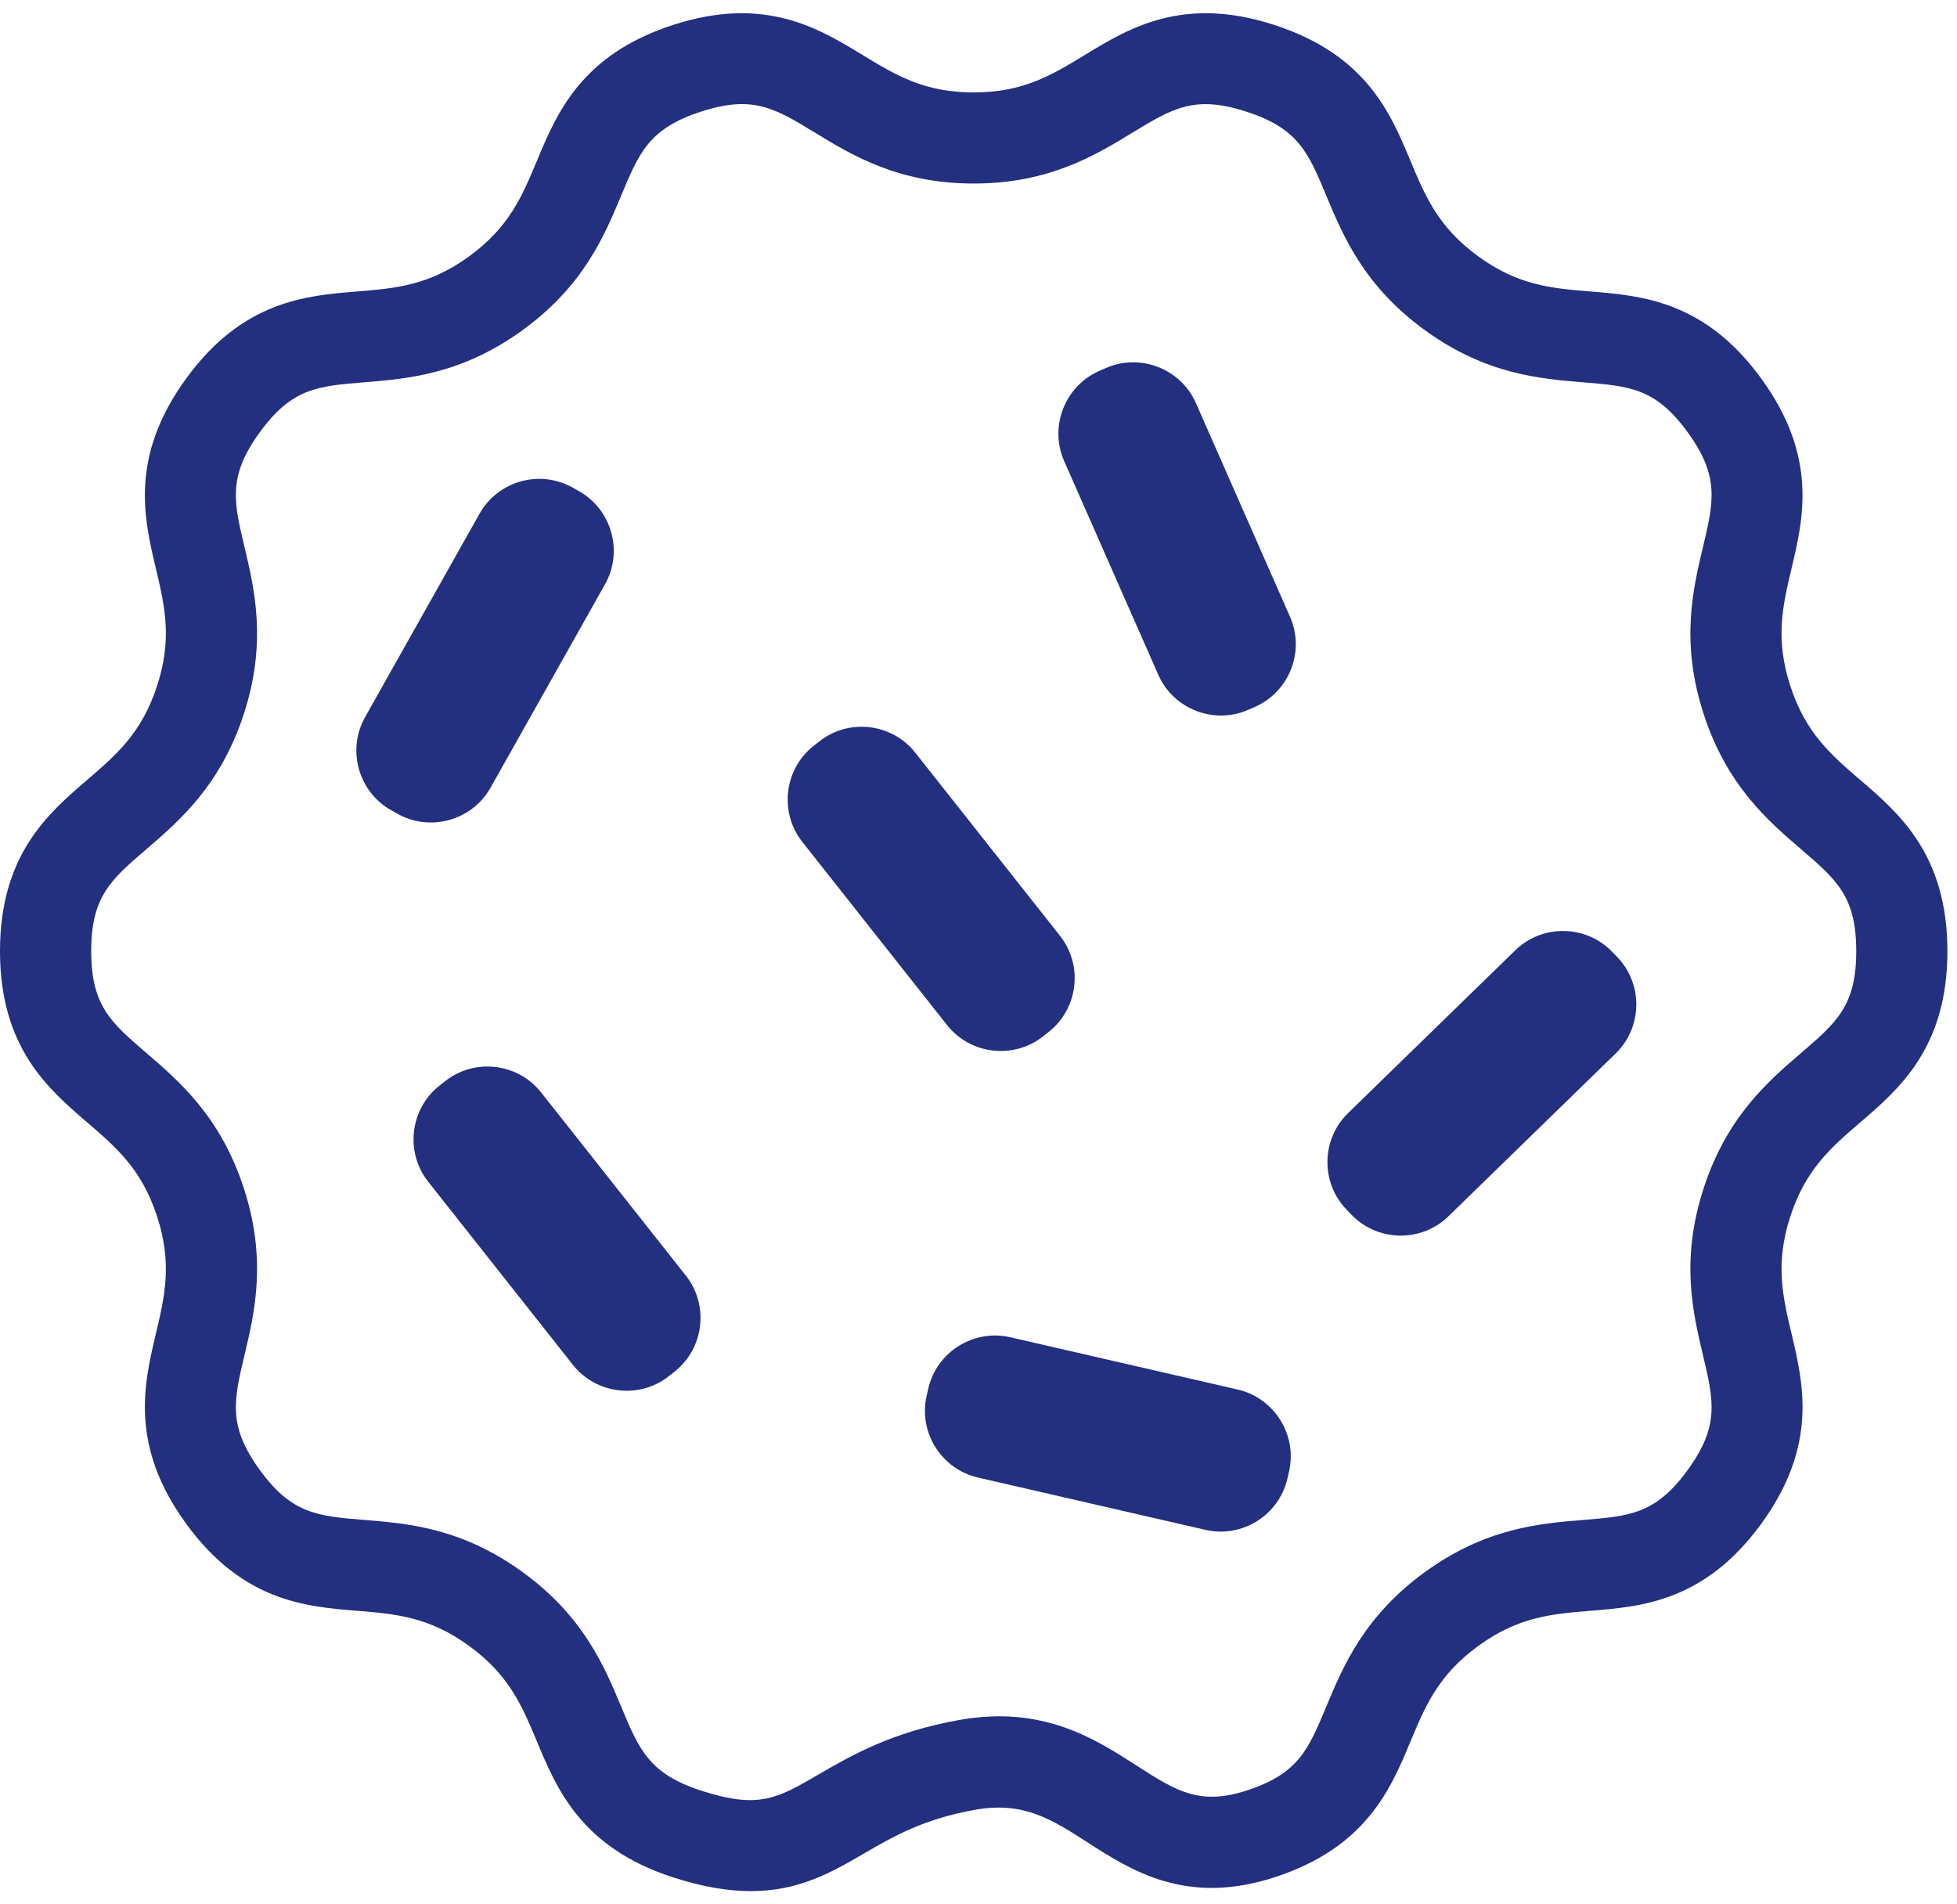
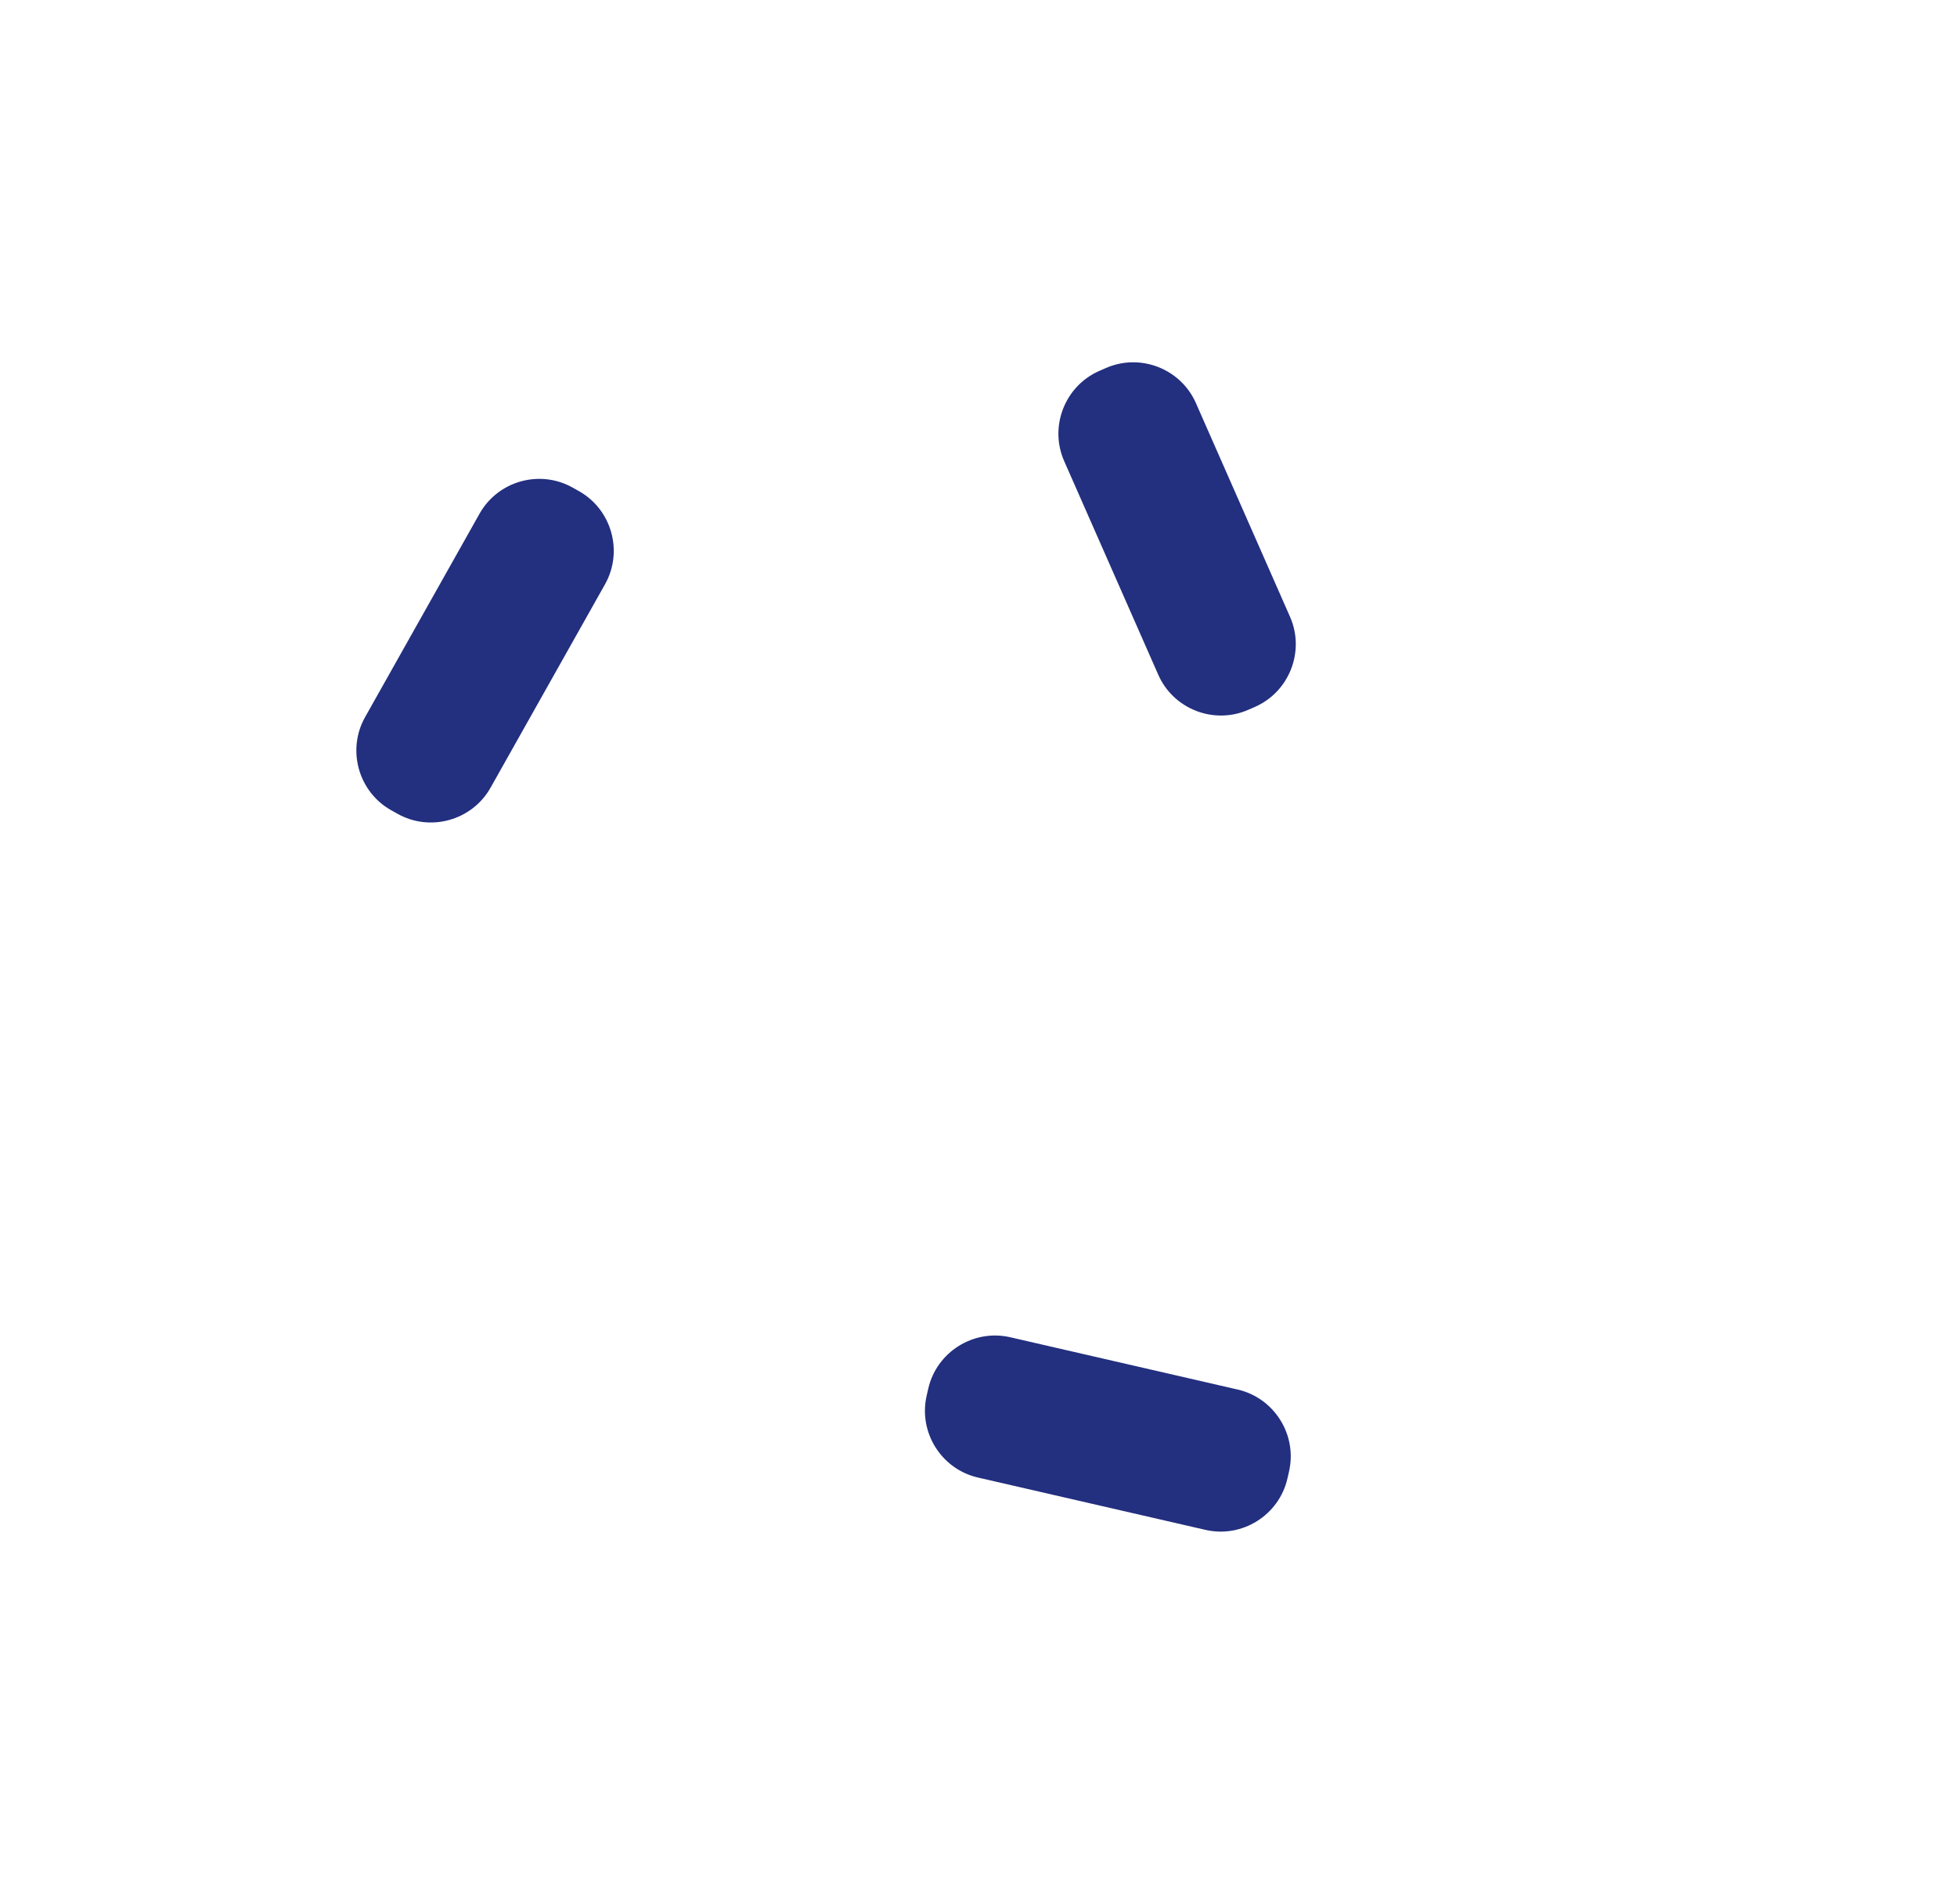
<svg xmlns="http://www.w3.org/2000/svg" width="74" height="72" viewBox="0 0 74 72" fill="none">
-   <path d="M70.351 29.497C69.237 28.541 68.276 27.715 67.696 25.929C67.115 24.142 67.409 22.909 67.746 21.482C68.191 19.605 68.746 17.269 66.604 14.32C64.462 11.372 62.069 11.177 60.146 11.021C58.684 10.902 57.42 10.799 55.901 9.695C54.383 8.592 53.894 7.422 53.328 6.068C52.585 4.288 51.661 2.072 48.194 0.946C44.731 -0.182 42.68 1.068 41.031 2.072C39.778 2.834 38.697 3.495 36.818 3.495C34.94 3.495 33.857 2.835 32.605 2.072C30.957 1.069 28.906 -0.182 25.441 0.946C21.975 2.071 21.052 4.287 20.308 6.067C19.743 7.422 19.255 8.591 17.735 9.695C16.217 10.798 14.952 10.902 13.49 11.021C11.567 11.178 9.174 11.372 7.033 14.32C4.892 17.268 5.446 19.604 5.891 21.481C6.23 22.909 6.522 24.142 5.941 25.928C5.361 27.714 4.399 28.54 3.286 29.496C1.823 30.753 0 32.318 0 35.961C0 39.605 1.823 41.17 3.286 42.427C4.4 43.383 5.361 44.208 5.941 45.994C6.522 47.78 6.229 49.014 5.891 50.441C5.446 52.318 4.892 54.655 7.033 57.602C9.175 60.55 11.568 60.745 13.49 60.901C14.953 61.02 16.216 61.123 17.735 62.227C19.255 63.331 19.743 64.501 20.308 65.855C21.052 67.635 21.976 69.85 25.441 70.977C26.587 71.349 27.553 71.5 28.392 71.5C30.222 71.5 31.456 70.783 32.661 70.083C33.77 69.438 34.917 68.772 36.883 68.423C38.706 68.102 39.764 68.784 41.109 69.649C42.779 70.724 44.859 72.062 48.195 70.977C51.661 69.851 52.586 67.635 53.329 65.855C53.895 64.501 54.383 63.331 55.902 62.227C57.422 61.122 58.685 61.02 60.147 60.901C62.07 60.744 64.463 60.55 66.605 57.602C68.746 54.654 68.192 52.318 67.747 50.441C67.408 49.014 67.116 47.781 67.697 45.994C68.277 44.209 69.239 43.383 70.352 42.427C71.815 41.17 73.637 39.605 73.637 35.962C73.636 32.318 71.814 30.753 70.351 29.497L70.351 29.497ZM68.106 39.811C66.854 40.885 65.298 42.223 64.419 44.929C63.539 47.634 64.013 49.631 64.394 51.236C64.803 52.961 65.028 53.91 63.817 55.577C62.606 57.243 61.633 57.323 59.868 57.467C58.224 57.6 56.178 57.767 53.877 59.44C51.576 61.112 50.784 63.006 50.149 64.528C49.467 66.163 49.091 67.063 47.131 67.7C45.35 68.278 44.455 67.704 42.974 66.751C41.394 65.734 39.428 64.47 36.283 65.028C33.714 65.484 32.17 66.382 30.929 67.103C29.388 67.999 28.685 68.406 26.507 67.699C24.547 67.062 24.172 66.162 23.489 64.527C22.854 63.005 22.065 61.111 19.762 59.439C17.459 57.766 15.414 57.599 13.771 57.466C12.005 57.321 11.033 57.243 9.823 55.576C8.611 53.909 8.836 52.959 9.245 51.235C9.627 49.631 10.1 47.633 9.221 44.928C8.341 42.221 6.784 40.884 5.533 39.81C4.189 38.655 3.449 38.02 3.449 35.959C3.449 33.899 4.189 33.263 5.533 32.109C6.784 31.035 8.341 29.696 9.221 26.991C10.1 24.285 9.627 22.288 9.245 20.683C8.836 18.959 8.611 18.011 9.823 16.344C11.033 14.677 12.006 14.598 13.771 14.454C15.415 14.32 17.46 14.153 19.762 12.481C22.064 10.809 22.855 8.915 23.489 7.393C24.172 5.758 24.548 4.858 26.507 4.22C28.468 3.584 29.301 4.091 30.813 5.013C32.221 5.872 33.974 6.939 36.819 6.939C39.664 6.939 41.418 5.871 42.825 5.013C44.339 4.092 45.174 3.586 47.131 4.222C49.091 4.858 49.467 5.759 50.149 7.394C50.785 8.916 51.575 10.81 53.877 12.482C56.178 14.154 58.224 14.321 59.867 14.455C61.633 14.599 62.606 14.678 63.817 16.345C65.028 18.012 64.803 18.961 64.394 20.684C64.013 22.289 63.539 24.285 64.419 26.992C65.298 29.698 66.855 31.036 68.106 32.11C69.45 33.263 70.19 33.899 70.19 35.96C70.19 38.021 69.45 38.657 68.106 39.811V39.811Z" fill="#232F7F" />
  <path d="M18.549 29.782L22.878 22.09C23.575 20.851 23.132 19.267 21.893 18.57L21.654 18.436C20.415 17.738 18.831 18.182 18.134 19.42L13.805 27.113C13.108 28.352 13.551 29.936 14.79 30.633L15.029 30.767C16.267 31.464 17.851 31.021 18.549 29.782Z" fill="#232F7F" />
-   <path d="M39.443 39.182L39.657 39.013C40.772 38.132 40.964 36.498 40.083 35.383L34.609 28.457C33.728 27.342 32.094 27.15 30.979 28.032L30.764 28.201C29.649 29.082 29.457 30.716 30.339 31.832L35.812 38.758C36.693 39.872 38.327 40.063 39.443 39.182V39.182Z" fill="#232F7F" />
-   <path d="M20.461 41.303C19.58 40.188 17.946 39.996 16.831 40.878L16.616 41.047C15.501 41.928 15.309 43.562 16.191 44.678L21.664 51.604C22.545 52.718 24.179 52.91 25.294 52.029L25.509 51.859C26.624 50.978 26.816 49.344 25.934 48.229L20.461 41.303Z" fill="#232F7F" />
  <path d="M45.221 15.24C44.648 13.939 43.115 13.343 41.814 13.916L41.563 14.026C40.262 14.599 39.666 16.133 40.24 17.434L43.798 25.512C44.371 26.813 45.904 27.408 47.205 26.835L47.456 26.725C48.757 26.152 49.353 24.619 48.779 23.318L45.221 15.24Z" fill="#232F7F" />
-   <path d="M60.953 35.978C59.961 34.959 58.316 34.937 57.298 35.929L50.973 42.086C49.955 43.078 49.933 44.723 50.924 45.741L51.115 45.938C52.107 46.956 53.752 46.978 54.77 45.986L61.095 39.828C62.113 38.837 62.135 37.192 61.143 36.173L60.953 35.978Z" fill="#232F7F" />
  <path d="M46.802 52.537L38.199 50.559C36.814 50.241 35.419 51.114 35.101 52.499L35.04 52.766C34.721 54.152 35.594 55.546 36.98 55.864L45.583 57.842C46.968 58.161 48.362 57.288 48.681 55.902L48.742 55.635C49.061 54.25 48.187 52.856 46.802 52.537V52.537Z" fill="#232F7F" />
</svg>